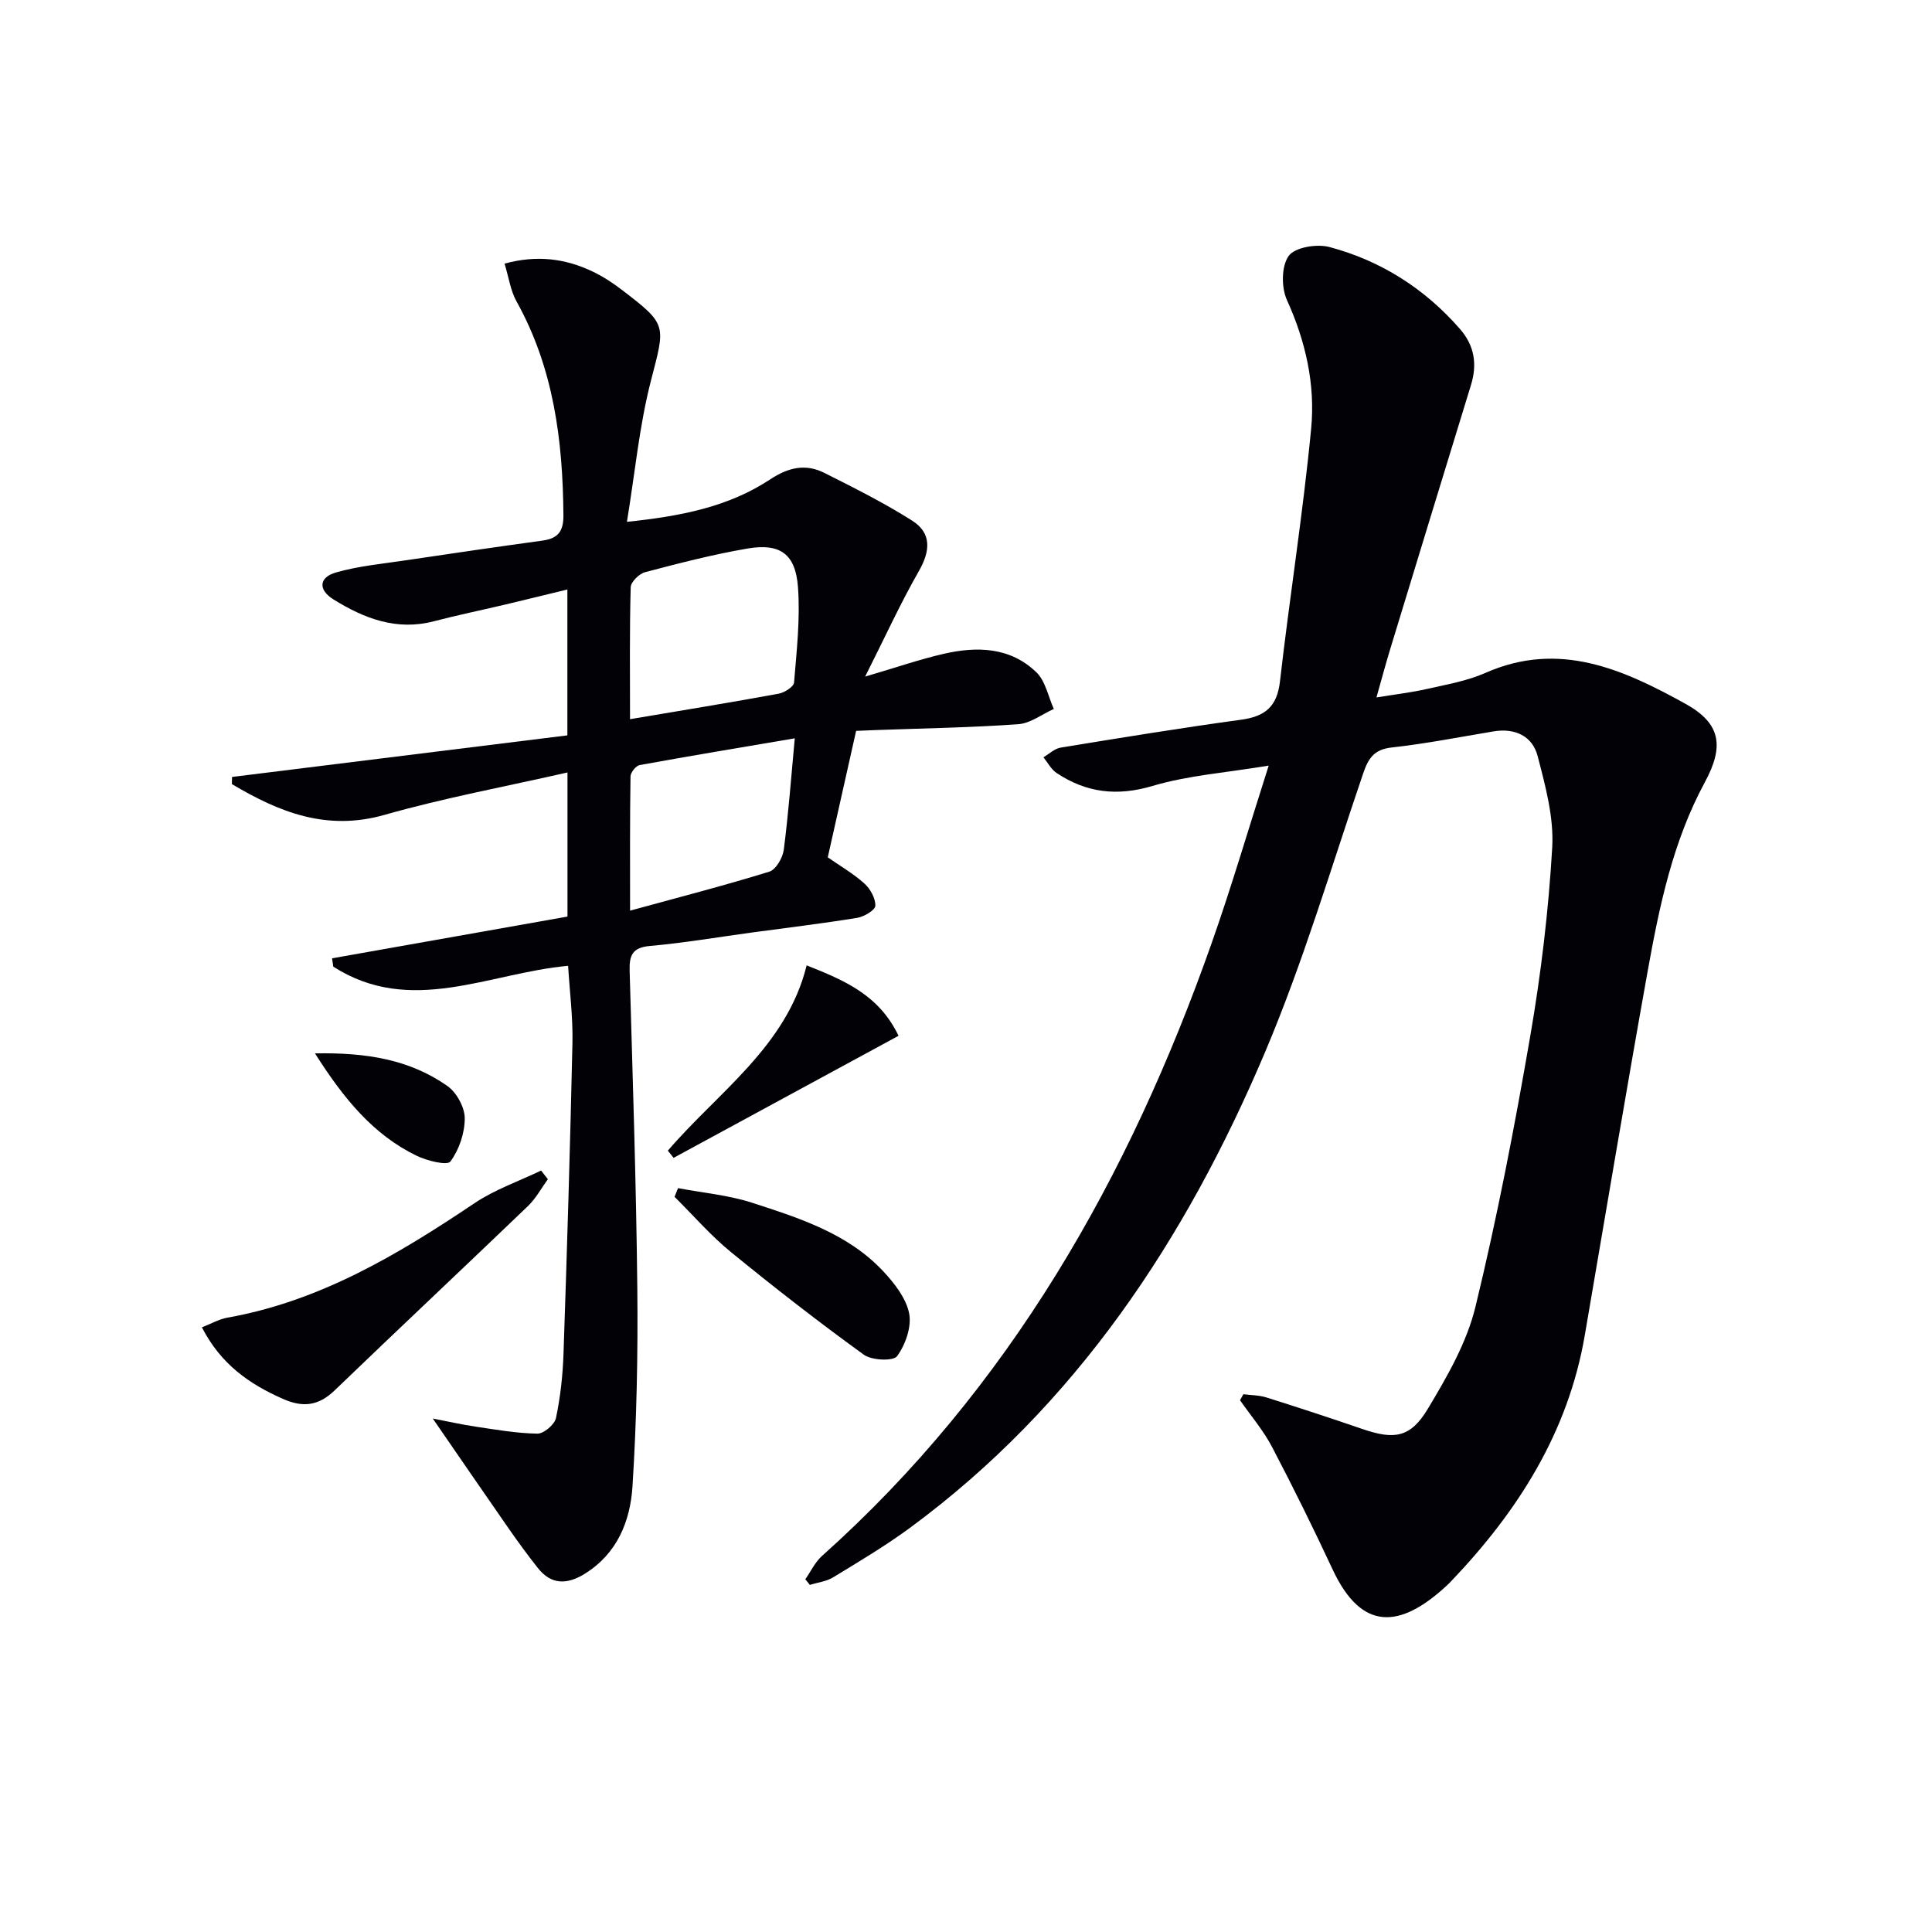
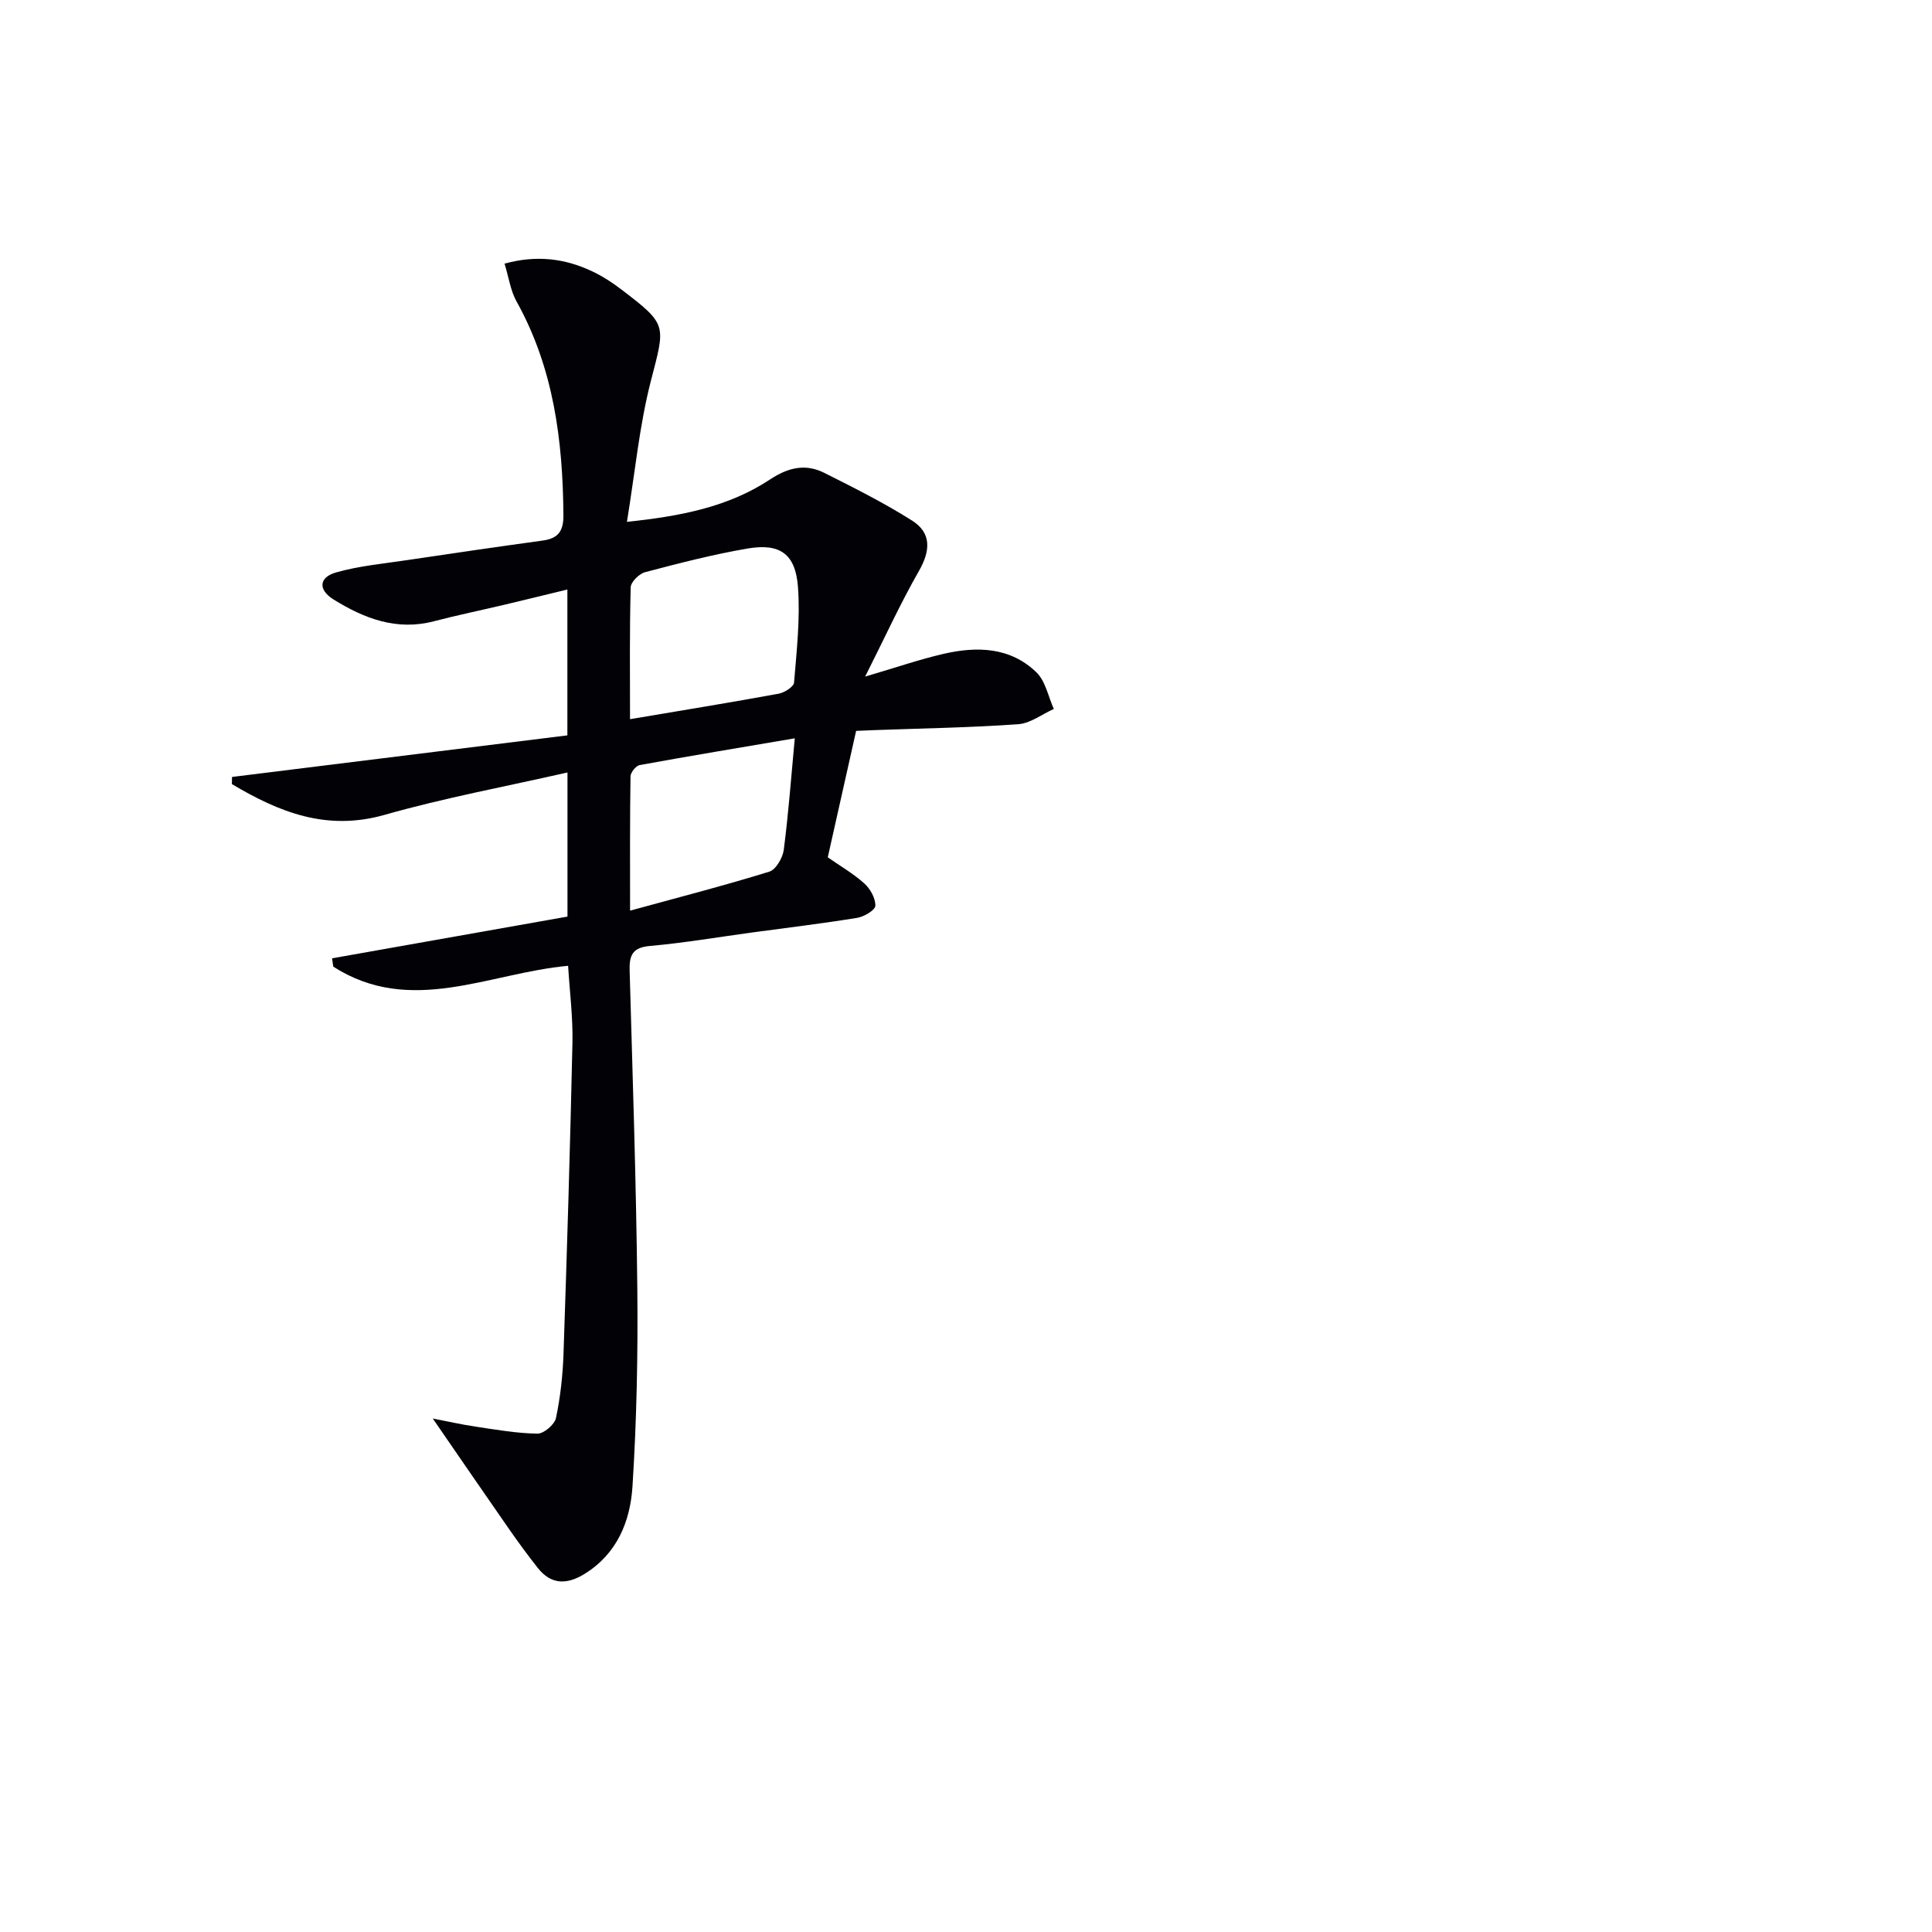
<svg xmlns="http://www.w3.org/2000/svg" enable-background="new 0 0 400 400" viewBox="0 0 400 400">
-   <path d="m257.43 288.66c1.59.21 3.24.19 4.75.66 6.66 2.1 13.29 4.27 19.89 6.54 6.6 2.26 9.94 1.83 13.56-4.2 3.98-6.63 8.04-13.67 9.84-21.07 4.5-18.52 8.11-37.28 11.35-56.06 2.23-12.91 3.79-25.99 4.55-39.06.36-6.25-1.41-12.76-3.02-18.94-1.07-4.12-4.67-5.84-9.09-5.11-7.04 1.17-14.05 2.56-21.14 3.34-3.7.41-4.84 2.3-5.91 5.43-6.58 19.3-12.37 38.95-20.31 57.69-16.39 38.67-39.05 73.05-73.47 98.42-5.08 3.74-10.54 6.98-15.93 10.27-1.4.86-3.21 1.06-4.83 1.56-.31-.39-.63-.78-.94-1.16 1.14-1.62 2.01-3.54 3.45-4.82 38.87-34.75 63.63-78.48 80.73-127.03 4.12-11.7 7.6-23.62 11.76-36.61-8.82 1.47-16.68 2.02-24.05 4.21-7.36 2.19-13.7 1.41-19.85-2.67-1.14-.75-1.84-2.16-2.74-3.26 1.18-.69 2.29-1.79 3.55-2 12.44-2.04 24.89-4.07 37.38-5.78 4.95-.68 7.44-2.68 8.04-7.91 2-17.47 4.78-34.85 6.46-52.35.88-9.12-1.13-18.08-5.02-26.64-1.17-2.59-1.15-7.02.37-9.13 1.29-1.79 5.83-2.53 8.42-1.84 10.65 2.83 19.71 8.58 27.02 16.95 3.02 3.45 3.63 7.3 2.3 11.62-5.6 18.24-11.18 36.49-16.74 54.74-.92 3.01-1.73 6.05-2.83 9.95 3.89-.64 7.27-1.03 10.56-1.78 4.04-.92 8.24-1.64 11.99-3.3 15.26-6.75 28.53-.74 41.42 6.39 7.37 4.08 8.05 8.81 4 16.28-6.58 12.16-9.38 25.53-11.79 38.93-4.52 25.15-8.72 50.36-13.05 75.55-3.45 20.1-13.84 36.42-27.65 50.89-.35.36-.7.72-1.07 1.05-9.49 8.72-17.44 9.44-23.46-3.42-4-8.56-8.18-17.05-12.57-25.42-1.8-3.43-4.39-6.46-6.63-9.67.23-.4.46-.82.7-1.24z" fill="#010106" />
  <path d="m177.25 151.32c-1.97 8.8-3.89 17.37-5.87 26.18 2.55 1.78 5.29 3.36 7.59 5.43 1.22 1.1 2.31 3.07 2.26 4.6-.03.91-2.33 2.26-3.75 2.5-7.2 1.17-14.45 2.04-21.69 3.02-7.07.96-14.12 2.17-21.23 2.8-3.65.32-4.29 1.97-4.2 5.13.62 21.96 1.36 43.91 1.59 65.87.14 13.63-.14 27.29-1 40.89-.46 7.2-3.16 13.94-9.91 18.11-3.62 2.24-6.91 2.31-9.7-1.23-2.05-2.6-4.01-5.27-5.9-7.98-5.19-7.45-10.32-14.95-15.84-22.95 2.98.57 5.91 1.24 8.87 1.68 4.25.63 8.52 1.39 12.8 1.45 1.32.02 3.56-1.89 3.84-3.24.92-4.37 1.41-8.87 1.56-13.34.73-21.45 1.38-42.91 1.85-64.36.11-5.26-.57-10.54-.9-15.92-16.37 1.48-32.58 10.46-48.62.17-.08-.57-.17-1.15-.25-1.72 16.15-2.86 32.3-5.73 48.74-8.64 0-9.77 0-19.35 0-29.84-12.87 2.93-25.54 5.27-37.88 8.78-12.07 3.43-21.89-.61-31.6-6.37.01-.49.02-.99.03-1.48 23.06-2.86 46.11-5.72 69.43-8.61 0-10.26 0-19.84 0-30.2-4.54 1.1-8.79 2.15-13.06 3.16-4.85 1.15-9.74 2.15-14.55 3.41-7.73 2.03-14.45-.56-20.81-4.51-3.21-1.99-3.06-4.58.55-5.6 4.74-1.35 9.75-1.8 14.66-2.54 9.35-1.4 18.71-2.76 28.08-4.05 3.2-.44 4.34-1.92 4.31-5.26-.12-15.46-2.02-30.45-9.71-44.26-1.25-2.24-1.6-4.97-2.48-7.82 6.69-1.83 12.58-1.06 18.24 1.64 2.08.99 4.06 2.28 5.9 3.68 9.69 7.39 9.16 7.29 6.14 19.03-2.37 9.23-3.26 18.85-4.94 29.11 11.23-1.17 21.07-3.11 29.67-8.8 3.76-2.48 7.32-3.28 11.19-1.34 6.17 3.1 12.38 6.21 18.2 9.9 4.05 2.57 3.77 6.27 1.38 10.44-3.83 6.69-7.03 13.73-11.12 21.84 6.53-1.92 11.33-3.58 16.25-4.71 6.9-1.59 13.79-1.41 19.2 3.82 1.89 1.82 2.45 5.02 3.61 7.59-2.45 1.1-4.84 2.98-7.36 3.16-9.79.7-19.61.85-29.42 1.21-1.12.03-2.27.08-4.15.17zm-46.81-2.42c10.94-1.85 20.88-3.46 30.78-5.28 1.2-.22 3.1-1.43 3.18-2.3.54-6.59 1.3-13.25.81-19.8-.51-6.84-3.72-9.09-10.4-7.96-7.15 1.22-14.21 3.05-21.24 4.9-1.23.32-2.96 2.02-2.99 3.13-.25 8.92-.14 17.86-.14 27.31zm.01 39.64c10.11-2.77 19.54-5.2 28.82-8.07 1.37-.42 2.78-2.86 3-4.51.97-7.49 1.53-15.04 2.28-23.1-11.24 1.91-21.69 3.64-32.11 5.54-.78.14-1.89 1.53-1.9 2.36-.14 8.93-.09 17.87-.09 27.78z" fill="#010106" />
-   <path d="m41.8 274.81c1.98-.77 3.57-1.7 5.27-2 19.15-3.4 35.33-13.06 51.15-23.69 4.21-2.83 9.18-4.55 13.81-6.77.47.6.93 1.19 1.4 1.79-1.35 1.86-2.47 3.97-4.1 5.54-13.31 12.78-26.76 25.4-40.05 38.19-3.34 3.21-6.57 3.6-10.76 1.73-6.9-3.06-12.76-7.1-16.72-14.79z" fill="#010106" />
-   <path d="m140.38 245.99c5.15.98 10.46 1.44 15.41 3.05 9.78 3.18 19.75 6.34 27.07 14.16 2.32 2.48 4.74 5.57 5.37 8.73.54 2.76-.76 6.46-2.49 8.84-.78 1.08-5.24.9-6.89-.29-9.39-6.8-18.55-13.92-27.53-21.26-4.2-3.43-7.79-7.6-11.66-11.43.25-.6.48-1.2.72-1.8z" fill="#010106" />
-   <path d="m186.03 214.45c-15.91 8.63-31.24 16.95-46.57 25.27-.4-.5-.79-.99-1.19-1.49 10.44-12.17 24.6-21.59 28.74-38.36 7.83 3.11 14.99 6.13 19.02 14.58z" fill="#010106" />
-   <path d="m65.21 218.09c10.68-.2 19.61 1.28 27.4 6.74 1.91 1.34 3.6 4.4 3.61 6.68.01 3.06-1.16 6.53-2.97 8.97-.66.89-4.87-.16-7.03-1.21-8.92-4.35-14.99-11.7-21.01-21.18z" fill="#010106" />
</svg>